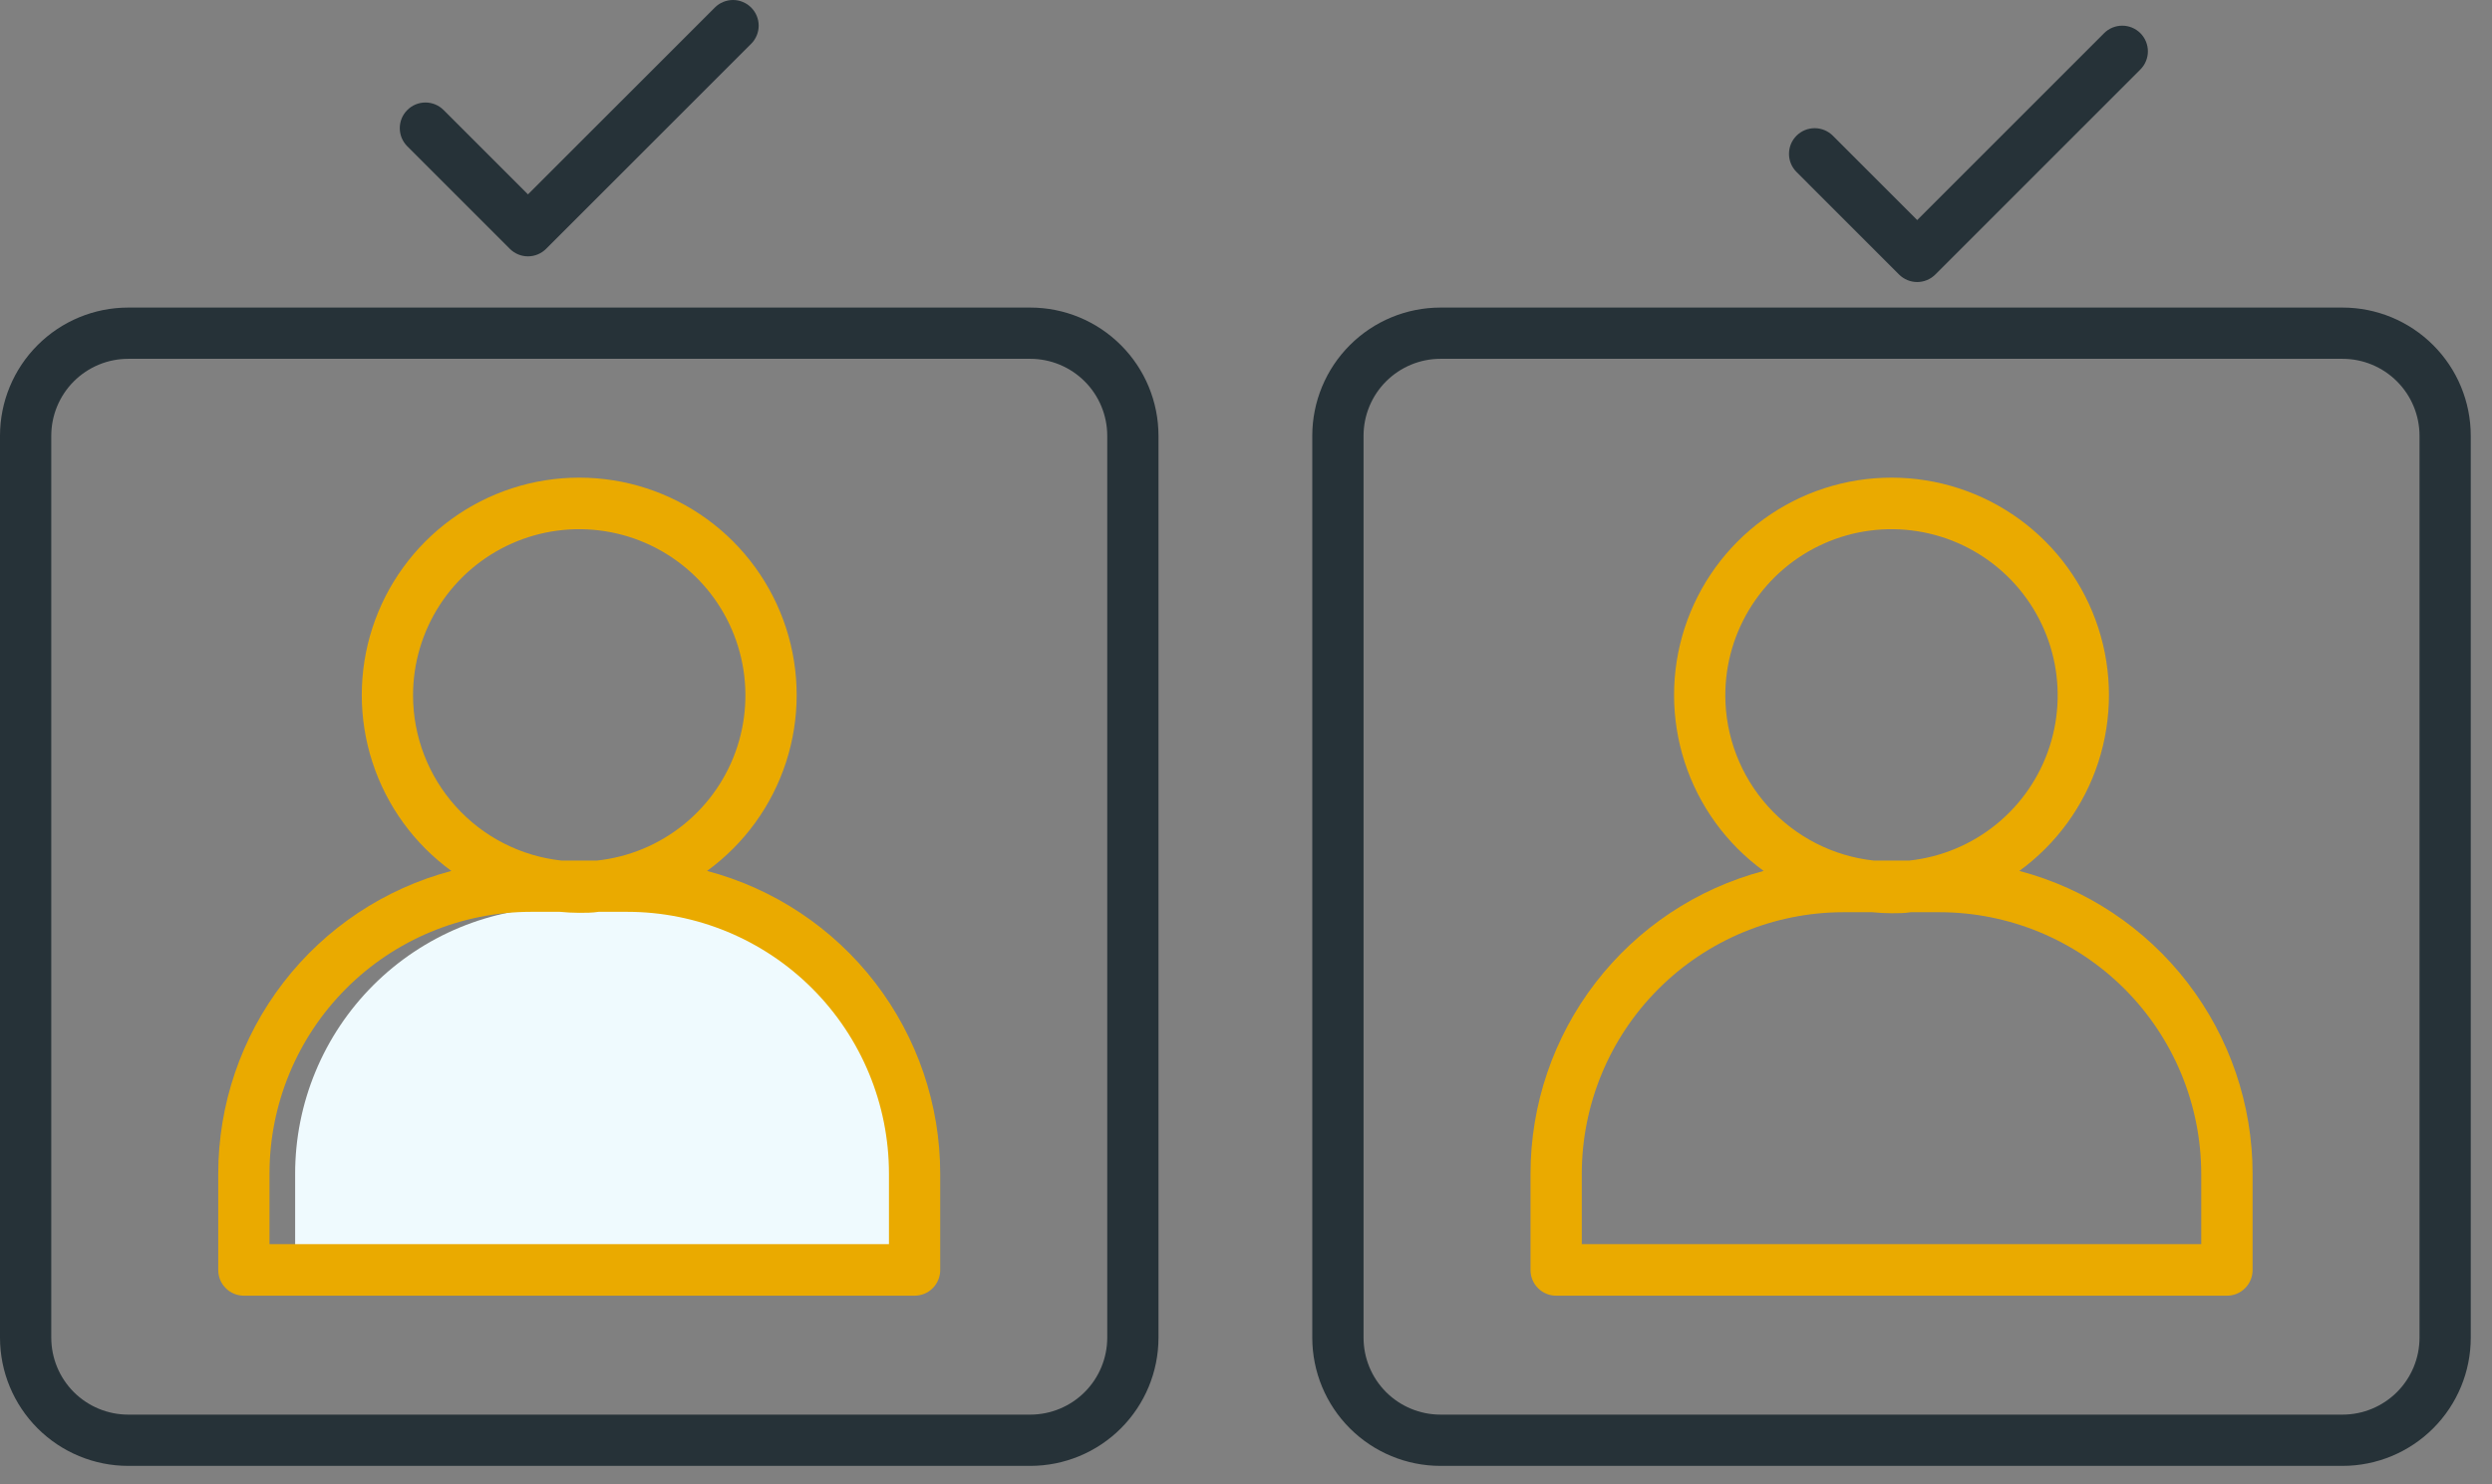
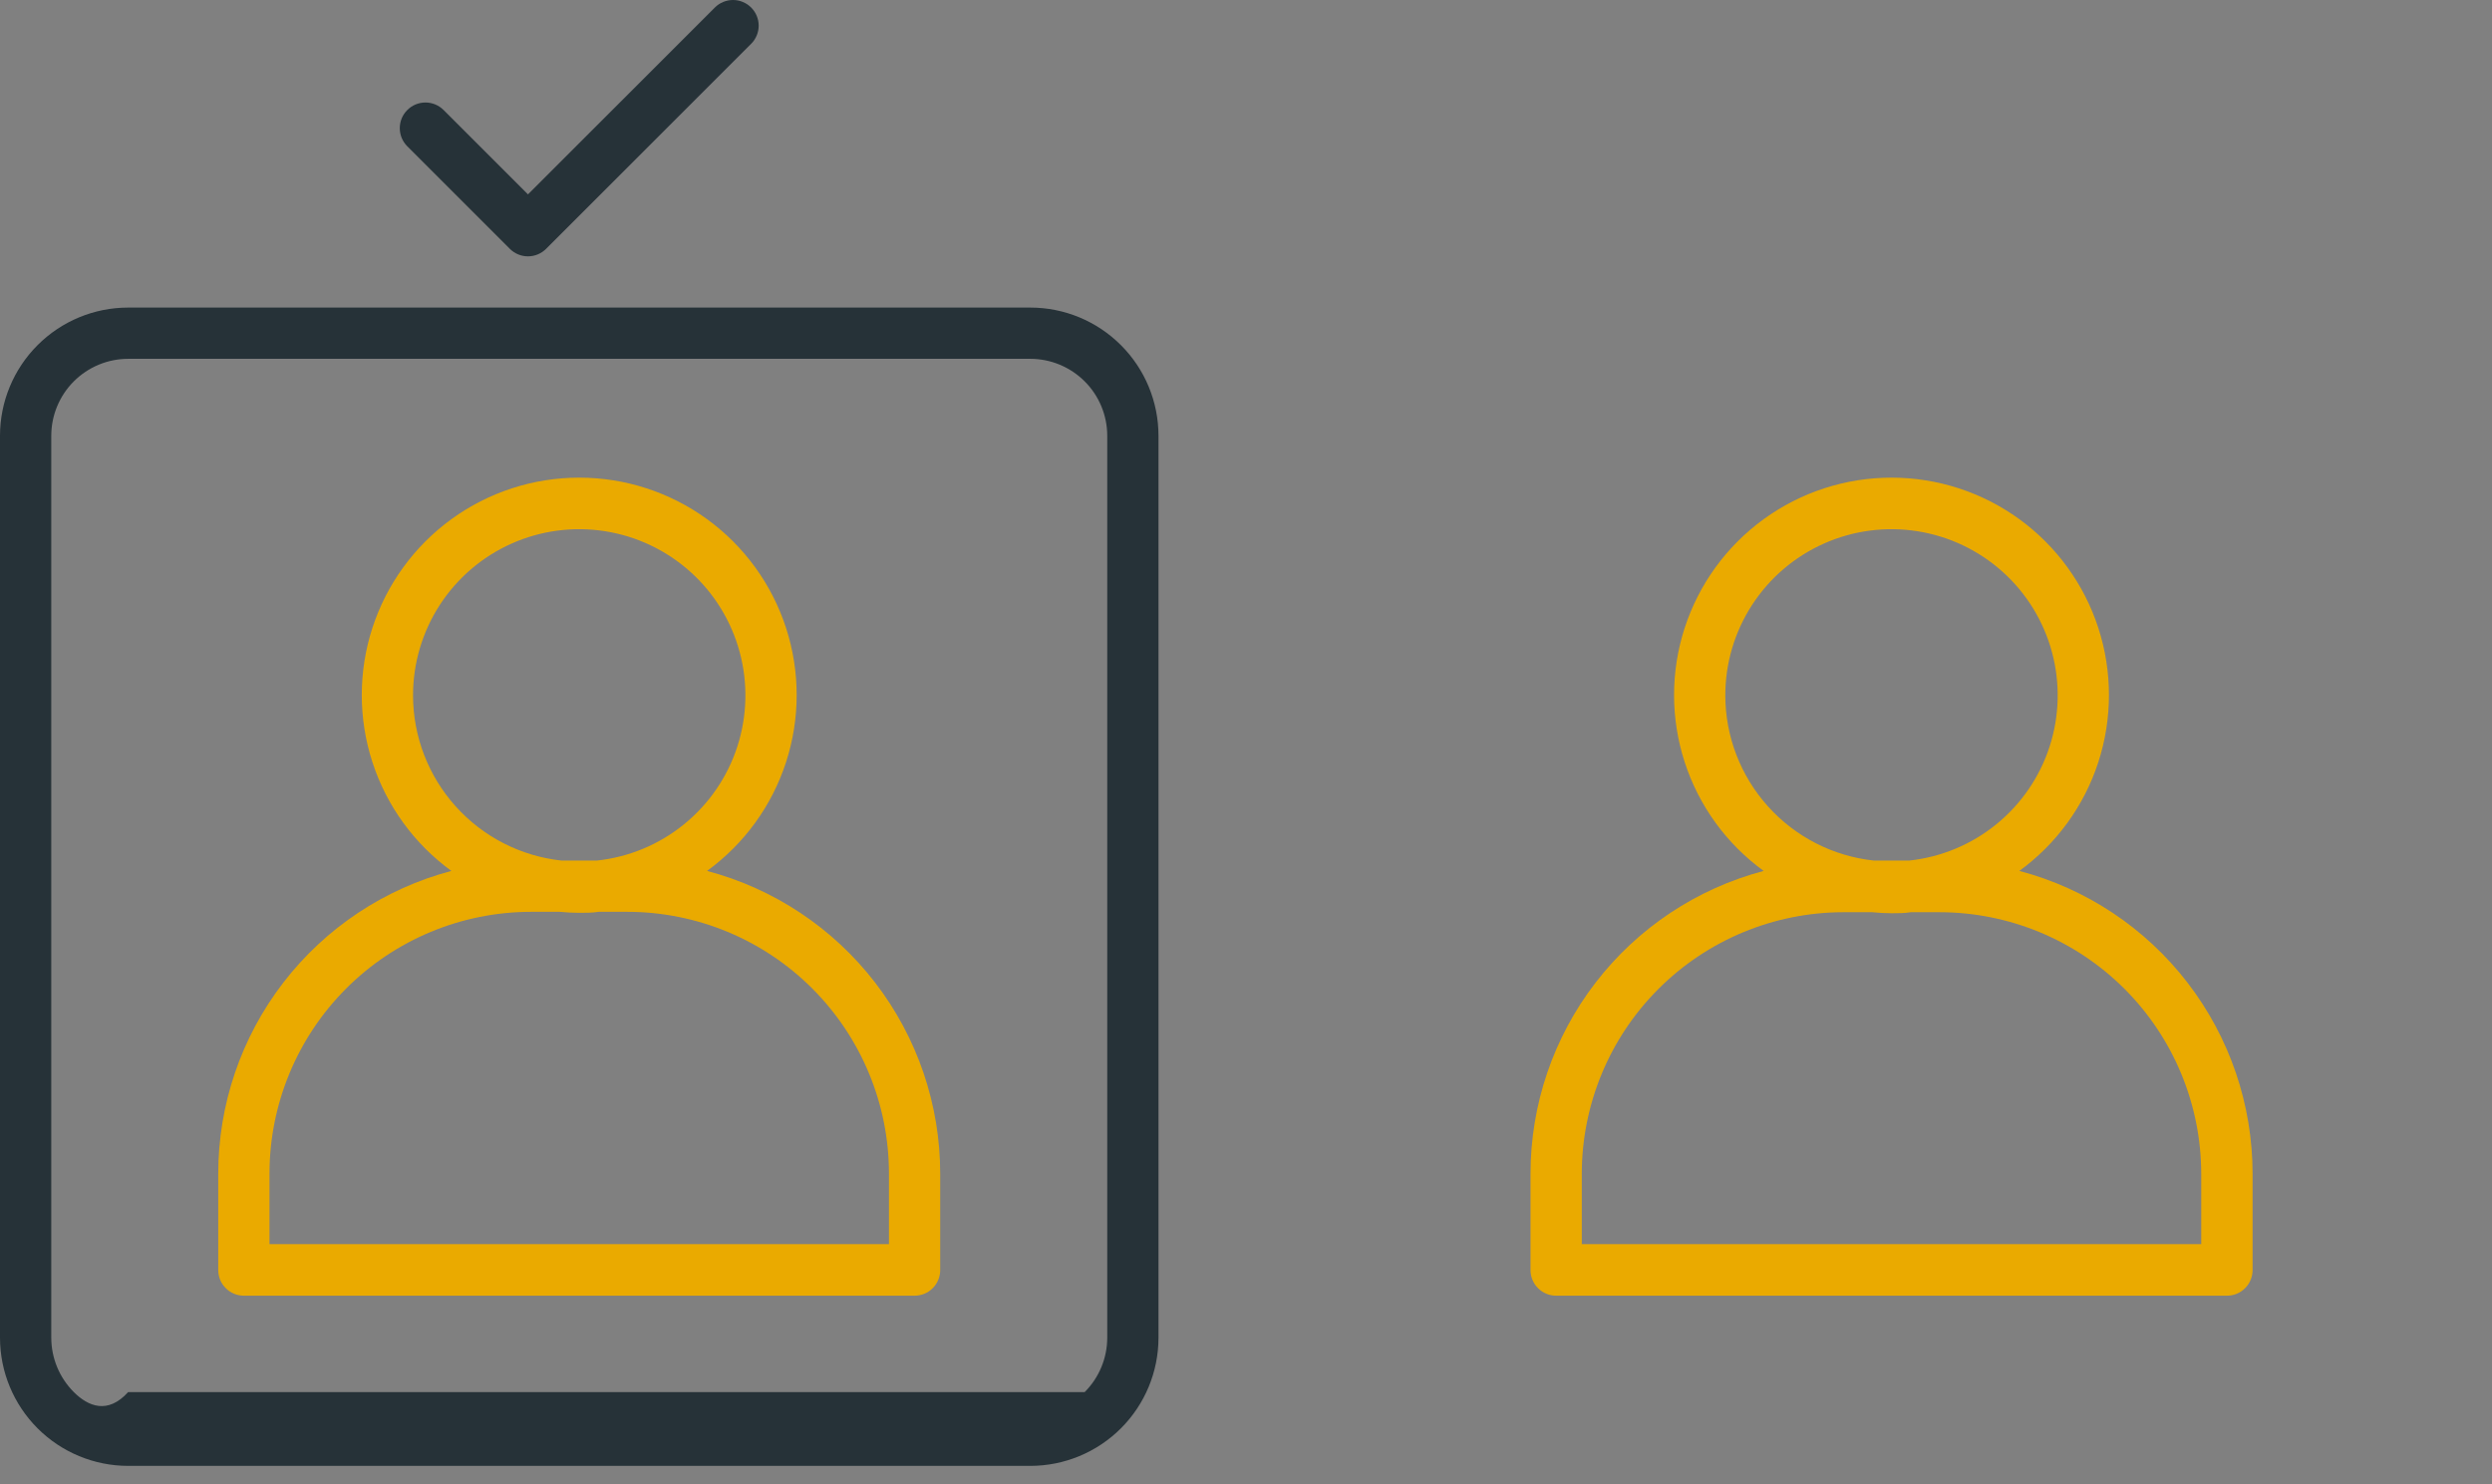
<svg xmlns="http://www.w3.org/2000/svg" width="94" height="56" viewBox="0 0 94 56" fill="none">
  <rect x="0" y="0" width="94" height="56" fill="#808080" stroke="none" />
-   <path d="M11.133 44.281V47.143H34.885V44.281C34.885 41.615 33.826 39.057 31.94 37.172C30.055 35.286 27.497 34.227 24.83 34.227H21.191C19.871 34.226 18.563 34.486 17.342 34.991C16.122 35.496 15.013 36.236 14.079 37.17C13.145 38.104 12.404 39.212 11.899 40.433C11.393 41.653 11.133 42.961 11.133 44.281Z" fill="#EFFAFE" />
  <path d="M15.364 5.52L19.231 9.387C19.321 9.477 19.427 9.548 19.545 9.597C19.662 9.646 19.788 9.671 19.915 9.671C20.043 9.671 20.168 9.646 20.286 9.597C20.403 9.548 20.51 9.477 20.6 9.387L28.334 1.653C28.424 1.563 28.495 1.456 28.544 1.338C28.593 1.221 28.618 1.095 28.618 0.968C28.618 0.841 28.593 0.715 28.544 0.598C28.495 0.48 28.424 0.373 28.334 0.284C28.244 0.194 28.137 0.122 28.02 0.074C27.903 0.025 27.777 -4.01834e-09 27.65 0C27.523 4.01834e-09 27.397 0.025 27.279 0.074C27.162 0.122 27.055 0.194 26.965 0.284L19.915 7.333L16.733 4.151C16.551 3.969 16.305 3.867 16.048 3.867C15.791 3.867 15.545 3.969 15.364 4.151C15.182 4.332 15.08 4.578 15.08 4.835C15.08 5.092 15.182 5.338 15.364 5.52Z" fill="#263238" />
-   <path d="M67.766 6.488L71.633 10.356C71.723 10.446 71.83 10.517 71.947 10.566C72.064 10.615 72.191 10.64 72.318 10.64C72.445 10.64 72.571 10.615 72.688 10.566C72.806 10.517 72.912 10.446 73.002 10.356L80.737 2.621C80.826 2.531 80.898 2.425 80.946 2.307C80.995 2.19 81.02 2.064 81.02 1.937C81.02 1.81 80.995 1.684 80.946 1.566C80.898 1.449 80.826 1.342 80.737 1.252C80.647 1.162 80.54 1.091 80.422 1.042C80.305 0.994 80.179 0.969 80.052 0.969C79.925 0.969 79.799 0.994 79.682 1.042C79.564 1.091 79.457 1.162 79.368 1.252L72.318 8.302L69.135 5.119C68.953 4.938 68.707 4.836 68.45 4.836C68.194 4.836 67.948 4.938 67.766 5.119C67.584 5.301 67.482 5.547 67.482 5.804C67.482 6.061 67.584 6.307 67.766 6.488Z" fill="#263238" />
  <path d="M26.671 32.857C28.072 31.838 29.115 30.403 29.65 28.755C30.185 27.108 30.185 25.334 29.649 23.686C29.114 22.039 28.071 20.604 26.67 19.586C25.268 18.568 23.581 18.02 21.849 18.02C20.117 18.02 18.429 18.568 17.028 19.586C15.627 20.604 14.584 22.039 14.048 23.686C13.513 25.334 13.513 27.108 14.048 28.755C14.583 30.403 15.625 31.838 17.026 32.857C14.506 33.524 12.276 35.006 10.686 37.072C9.095 39.139 8.233 41.673 8.232 44.281V47.916C8.232 48.172 8.334 48.418 8.516 48.599C8.697 48.781 8.943 48.882 9.199 48.882H34.498C34.755 48.882 35.001 48.781 35.182 48.599C35.363 48.418 35.465 48.172 35.465 47.916V44.281C35.465 41.673 34.602 39.139 33.012 37.072C31.421 35.006 29.192 33.524 26.671 32.857ZM15.58 26.236C15.579 25.025 15.93 23.839 16.589 22.823C17.248 21.806 18.188 21.003 19.294 20.509C20.4 20.015 21.626 19.852 22.823 20.041C24.019 20.229 25.136 20.76 26.037 21.569C26.939 22.378 27.586 23.432 27.901 24.601C28.217 25.771 28.186 27.007 27.814 28.16C27.442 29.313 26.743 30.333 25.803 31.097C24.864 31.861 23.722 32.337 22.518 32.466H21.18C19.643 32.3 18.222 31.572 17.189 30.422C16.155 29.272 15.582 27.782 15.58 26.236ZM33.532 46.937H10.166V44.281C10.165 41.662 11.204 39.151 13.053 37.298C14.903 35.445 17.413 34.403 20.031 34.4H21.118C21.358 34.423 21.601 34.438 21.849 34.438C22.096 34.438 22.34 34.438 22.58 34.4H23.666C26.285 34.403 28.794 35.445 30.644 37.298C32.494 39.151 33.533 41.662 33.532 44.281V46.937Z" fill="#EAAA00" />
-   <path d="M43.699 50.469V16.438C43.698 15.156 43.189 13.927 42.282 13.021C41.376 12.114 40.147 11.604 38.865 11.604H4.834C3.552 11.604 2.323 12.114 1.417 13.021C0.511 13.927 0.001 15.156 0 16.438V50.469C0.001 51.751 0.511 52.979 1.417 53.886C2.323 54.792 3.552 55.302 4.834 55.303H38.865C40.147 55.302 41.376 54.792 42.282 53.886C43.189 52.979 43.698 51.751 43.699 50.469ZM1.934 50.469V16.438C1.935 15.669 2.241 14.931 2.784 14.388C3.328 13.844 4.065 13.538 4.834 13.537H38.865C39.634 13.538 40.371 13.844 40.915 14.388C41.459 14.931 41.765 15.669 41.766 16.438V50.469C41.765 51.238 41.459 51.975 40.915 52.519C40.371 53.062 39.634 53.368 38.865 53.369H4.834C4.065 53.368 3.328 53.062 2.784 52.519C2.241 51.975 1.935 51.238 1.934 50.469Z" fill="#263238" />
+   <path d="M43.699 50.469V16.438C43.698 15.156 43.189 13.927 42.282 13.021C41.376 12.114 40.147 11.604 38.865 11.604H4.834C3.552 11.604 2.323 12.114 1.417 13.021C0.511 13.927 0.001 15.156 0 16.438V50.469C0.001 51.751 0.511 52.979 1.417 53.886C2.323 54.792 3.552 55.302 4.834 55.303H38.865C40.147 55.302 41.376 54.792 42.282 53.886C43.189 52.979 43.698 51.751 43.699 50.469ZM1.934 50.469V16.438C1.935 15.669 2.241 14.931 2.784 14.388C3.328 13.844 4.065 13.538 4.834 13.537H38.865C39.634 13.538 40.371 13.844 40.915 14.388C41.459 14.931 41.765 15.669 41.766 16.438V50.469C41.765 51.238 41.459 51.975 40.915 52.519H4.834C4.065 53.368 3.328 53.062 2.784 52.519C2.241 51.975 1.935 51.238 1.934 50.469Z" fill="#263238" />
  <path d="M76.171 32.857C77.572 31.838 78.615 30.403 79.15 28.755C79.685 27.108 79.685 25.334 79.149 23.686C78.614 22.039 77.571 20.604 76.17 19.586C74.768 18.568 73.081 18.02 71.349 18.02C69.617 18.02 67.929 18.568 66.528 19.586C65.127 20.604 64.084 22.039 63.548 23.686C63.013 25.334 63.013 27.108 63.548 28.755C64.083 30.403 65.125 31.838 66.526 32.857C64.006 33.524 61.776 35.006 60.186 37.072C58.595 39.139 57.733 41.673 57.732 44.281V47.916C57.732 48.172 57.834 48.418 58.016 48.599C58.197 48.781 58.443 48.882 58.699 48.882H84.002C84.259 48.882 84.504 48.781 84.686 48.599C84.867 48.418 84.969 48.172 84.969 47.916V44.281C84.969 41.672 84.105 39.138 82.514 37.072C80.923 35.005 78.693 33.523 76.171 32.857ZM65.08 26.236C65.079 25.025 65.43 23.839 66.089 22.823C66.748 21.806 67.688 21.003 68.794 20.509C69.9 20.015 71.126 19.852 72.323 20.041C73.519 20.229 74.636 20.76 75.537 21.569C76.439 22.378 77.086 23.432 77.401 24.601C77.717 25.771 77.686 27.007 77.314 28.16C76.942 29.313 76.243 30.333 75.303 31.097C74.364 31.861 73.222 32.337 72.018 32.466H70.68C69.143 32.3 67.722 31.572 66.689 30.422C65.655 29.272 65.082 27.782 65.08 26.236ZM83.032 46.937H59.666V44.281C59.669 41.665 60.709 39.157 62.559 37.308C64.408 35.459 66.916 34.418 69.531 34.415H70.618C70.858 34.438 71.101 34.454 71.349 34.454C71.596 34.454 71.84 34.454 72.08 34.415H73.166C75.782 34.418 78.289 35.459 80.139 37.308C81.988 39.157 83.028 41.665 83.032 44.281V46.937Z" fill="#EAAA00" />
-   <path d="M88.365 11.604H54.334C53.052 11.604 51.823 12.114 50.917 13.021C50.011 13.927 49.501 15.156 49.5 16.438V50.469C49.501 51.751 50.011 52.979 50.917 53.886C51.823 54.792 53.052 55.302 54.334 55.303H88.365C89.647 55.302 90.876 54.792 91.782 53.886C92.689 52.979 93.198 51.751 93.199 50.469V16.438C93.198 15.156 92.689 13.927 91.782 13.021C90.876 12.114 89.647 11.604 88.365 11.604ZM91.266 50.469C91.265 51.238 90.959 51.975 90.415 52.519C89.871 53.062 89.134 53.368 88.365 53.369H54.334C53.565 53.368 52.828 53.062 52.284 52.519C51.74 51.975 51.435 51.238 51.434 50.469V16.438C51.435 15.669 51.74 14.931 52.284 14.388C52.828 13.844 53.565 13.538 54.334 13.537H88.365C89.134 13.538 89.871 13.844 90.415 14.388C90.959 14.931 91.265 15.669 91.266 16.438V50.469Z" fill="#263238" />
</svg>